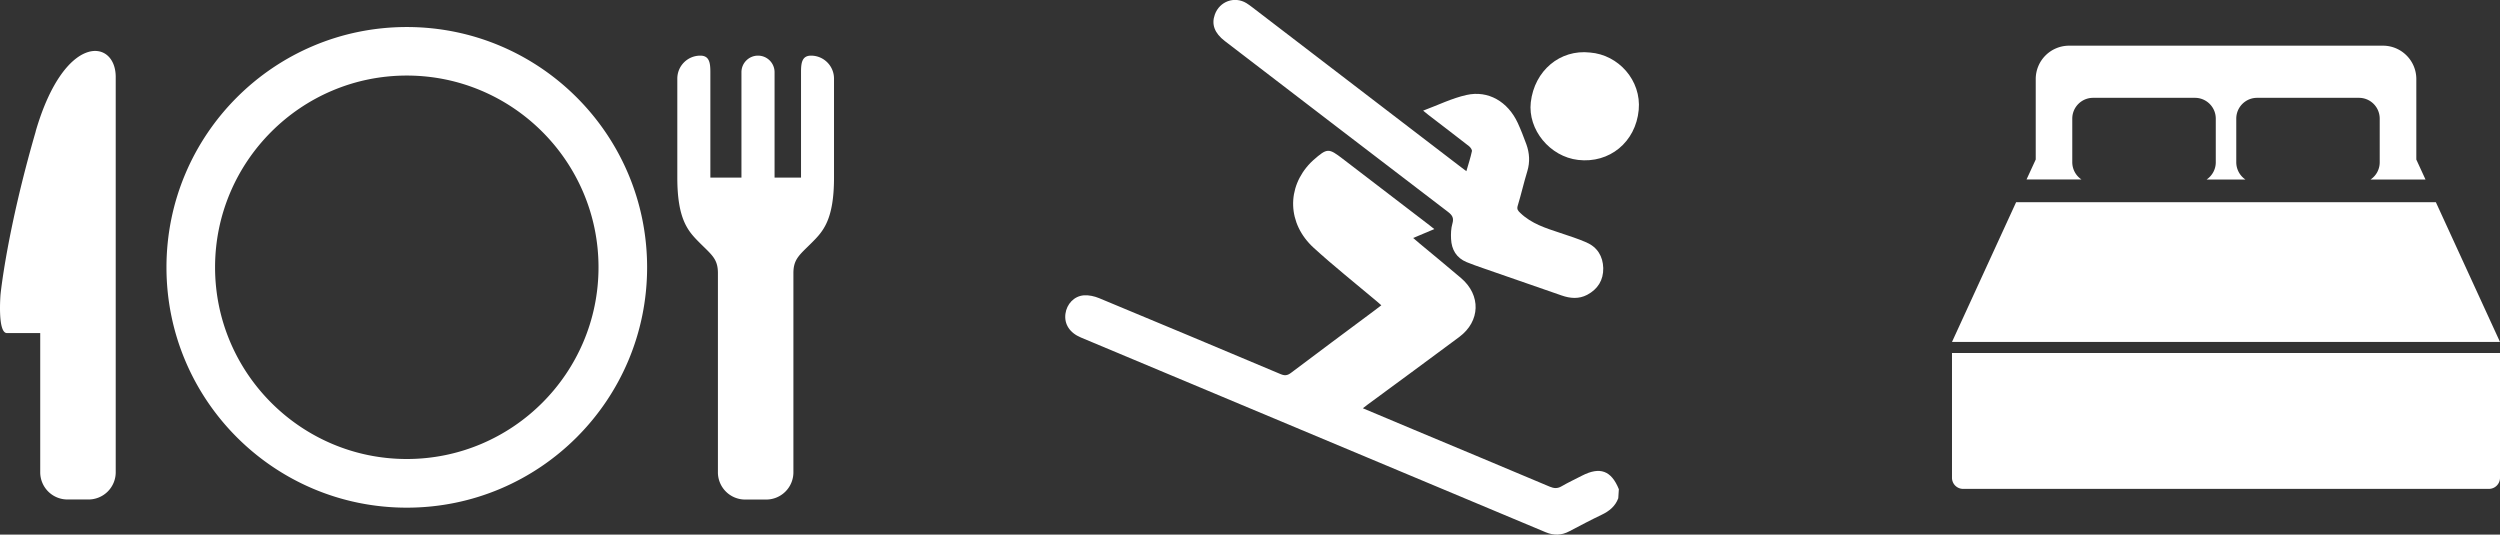
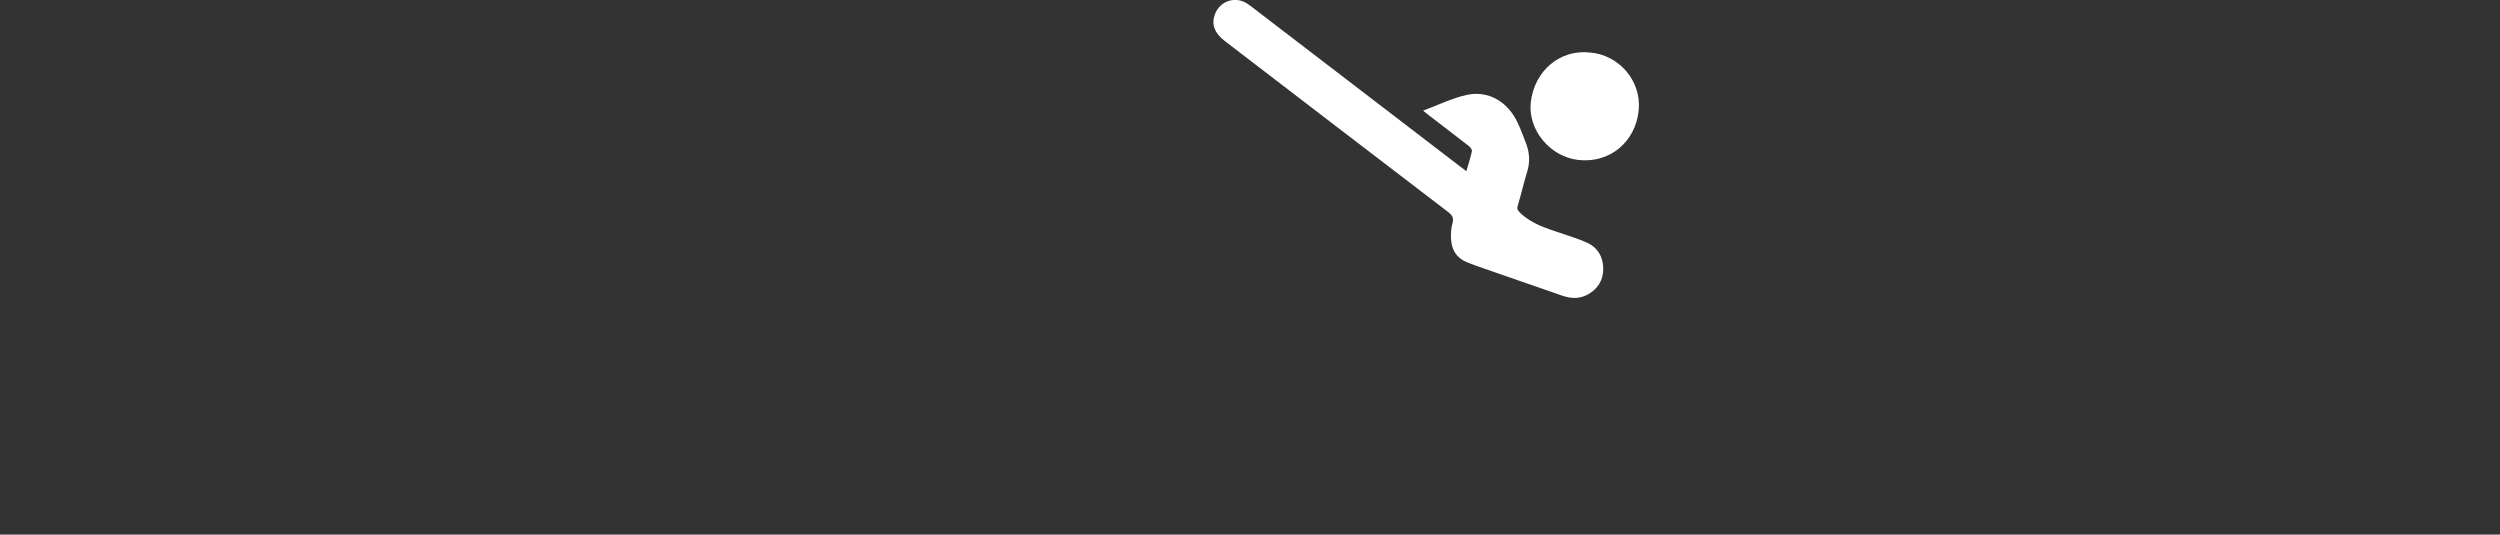
<svg xmlns="http://www.w3.org/2000/svg" viewBox="0 0 394.06 84.27">
  <rect x="0" y="0" width="394.06" height="84.27" fill="#333333" stroke="none" />
  <defs>
    <style>.d{fill:#fff}</style>
  </defs>
  <g id="b">
    <g id="c">
-       <path class="d" d="M64.12 4.26c-20.92 0-37.88 16.96-37.88 37.88S43.2 80.02 64.12 80.02 102 63.06 102 42.14 85.04 4.26 64.12 4.26Zm0 68.09c-16.66 0-30.22-13.56-30.22-30.22s13.56-30.22 30.22-30.22 30.22 13.56 30.22 30.22-13.56 30.22-30.22 30.22ZM5.63 20.72C1.05 36.5.08 46.45.08 46.45s-.5 6.05 1.01 6.05h5.25v21.94a4.29 4.29 0 0 0 4.29 4.29h3.32a4.29 4.29 0 0 0 4.29-4.29V12.13c0-6.05-8.07-7.06-12.62 8.58ZM127.85 8.77h-.01c-1.44 0-1.58 1.17-1.58 2.61v16.61h-4.17V11.38c0-1.44-1.17-2.61-2.61-2.61s-2.61 1.17-2.61 2.61v16.61h-4.9V11.38c0-1.44-.14-2.61-1.58-2.61h-.01c-2 0-3.62 1.62-3.62 3.62v15.6c0 6.7 1.75 8.5 3.51 10.27 1.92 1.92 2.89 2.55 2.89 4.79v31.4a4.29 4.29 0 0 0 4.29 4.29h3.32a4.29 4.29 0 0 0 4.29-4.29v-31.4c0-2.23.97-2.87 2.89-4.79 1.76-1.76 3.51-3.56 3.51-10.27v-15.6c0-2-1.62-3.62-3.62-3.62Z" />
      <g>
-         <path class="d" d="M307.68 75.31c0 .97.79 1.75 1.75 1.75h82.88c.97 0 1.75-.79 1.75-1.75V55.64h-86.38v19.67ZM326.64 25.58V18.7c0-1.81 1.47-3.28 3.28-3.28h16.06c1.81 0 3.28 1.47 3.28 3.28v6.88c0 1.13-.58 2.13-1.45 2.72h6.13a3.29 3.29 0 0 1-1.45-2.72V18.7c0-1.81 1.47-3.28 3.28-3.28h16.06c1.81 0 3.27 1.47 3.27 3.28v6.88c0 1.13-.57 2.13-1.45 2.72h8.67l-1.45-3.15V12.46c0-2.9-2.35-5.26-5.26-5.26h-49.47a5.26 5.26 0 0 0-5.26 5.26v12.68l-1.45 3.15h8.66a3.29 3.29 0 0 1-1.45-2.72ZM383.95 31.87h-66.16L307.68 53.9h86.38l-10.11-22.03z" />
-       </g>
+         </g>
      <g>
-         <path class="d" d="M255.08 78.53c-.47 1.27-1.42 2.04-2.62 2.61-1.72.82-3.41 1.72-5.09 2.6-1.23.65-2.42.7-3.74.15-24.41-10.24-48.83-20.46-73.25-30.69-1.78-.74-2.66-2.12-2.44-3.75.2-1.51 1.35-2.78 2.9-2.9.79-.06 1.67.14 2.42.45 9.55 3.96 19.08 7.96 28.6 11.97.64.27 1.06.23 1.62-.19 4.32-3.26 8.66-6.48 13-9.71.39-.29.78-.59 1.25-.95-.27-.24-.5-.44-.73-.64-3.31-2.79-6.72-5.49-9.92-8.41-4.18-3.81-4.31-9.5-.51-13.41.14-.14.29-.28.44-.42 2.2-1.92 2.39-1.93 4.66-.19 4.54 3.48 9.08 6.96 13.63 10.44.23.17.44.35.78.62l-3.33 1.4c.37.32.67.58.97.83 2.2 1.83 4.41 3.64 6.59 5.5 3.15 2.69 3.03 6.79-.29 9.27-4.8 3.58-9.63 7.11-14.45 10.66-.23.17-.45.35-.75.58 2.69 1.13 5.3 2.23 7.9 3.32 7.19 3.01 14.38 6.01 21.56 9.04.67.28 1.21.32 1.86-.06 1.05-.61 2.15-1.12 3.23-1.68 2.83-1.45 4.61-.8 5.8 2.14l-.09 1.39Z" />
-         <path class="d" d="M231.13 27c.32-1.12.66-2.13.88-3.17.05-.22-.23-.61-.46-.79-2.12-1.66-4.26-3.28-6.39-4.92-.23-.17-.44-.36-.84-.68 2.37-.88 4.54-1.96 6.84-2.47 3.43-.77 6.52 1.06 8.07 4.4.51 1.1.94 2.24 1.36 3.37.5 1.39.59 2.8.15 4.25-.55 1.79-.96 3.63-1.51 5.43-.17.56.03.79.4 1.14 1.77 1.71 4.03 2.4 6.28 3.15 1.4.47 2.8.91 4.15 1.5 1.72.75 2.6 2.19 2.65 4.04.04 1.9-.86 3.33-2.53 4.22-1.31.69-2.67.58-4.04.1-4.14-1.45-8.29-2.87-12.44-4.32-.84-.29-1.69-.59-2.52-.93-1.62-.67-2.38-1.97-2.46-3.66-.04-.8-.01-1.65.21-2.41.26-.88 0-1.32-.69-1.85-11.74-8.96-23.46-17.95-35.18-26.93-1.62-1.24-2.14-2.63-1.57-4.19.75-2.07 3.09-2.92 4.97-1.79.32.19.62.43.92.65 10.97 8.4 21.94 16.8 32.9 25.2.25.19.5.38.85.64ZM250.63 8.28c4.48.35 8.11 4.4 7.67 9.05-.48 5.09-4.62 8.45-9.54 7.88-4.46-.51-7.97-4.78-7.47-9.1.58-4.98 4.61-8.36 9.34-7.83Z" />
+         <path class="d" d="M231.13 27c.32-1.12.66-2.13.88-3.17.05-.22-.23-.61-.46-.79-2.12-1.66-4.26-3.28-6.39-4.92-.23-.17-.44-.36-.84-.68 2.37-.88 4.54-1.96 6.84-2.47 3.43-.77 6.52 1.06 8.07 4.4.51 1.1.94 2.24 1.36 3.37.5 1.39.59 2.8.15 4.25-.55 1.79-.96 3.63-1.51 5.43-.17.56.03.79.4 1.14 1.77 1.71 4.03 2.4 6.28 3.15 1.4.47 2.8.91 4.15 1.5 1.72.75 2.6 2.19 2.65 4.04.04 1.9-.86 3.33-2.53 4.22-1.31.69-2.67.58-4.04.1-4.14-1.45-8.29-2.87-12.44-4.32-.84-.29-1.69-.59-2.52-.93-1.62-.67-2.38-1.97-2.46-3.66-.04-.8-.01-1.65.21-2.41.26-.88 0-1.32-.69-1.85-11.74-8.96-23.46-17.95-35.18-26.93-1.62-1.24-2.14-2.63-1.57-4.19.75-2.07 3.09-2.92 4.97-1.79.32.19.62.43.92.65 10.97 8.4 21.94 16.8 32.9 25.2.25.19.5.38.85.64ZM250.63 8.28c4.48.35 8.11 4.4 7.67 9.05-.48 5.09-4.62 8.45-9.54 7.88-4.46-.51-7.97-4.78-7.47-9.1.58-4.98 4.61-8.36 9.34-7.83" />
      </g>
    </g>
  </g>
</svg>